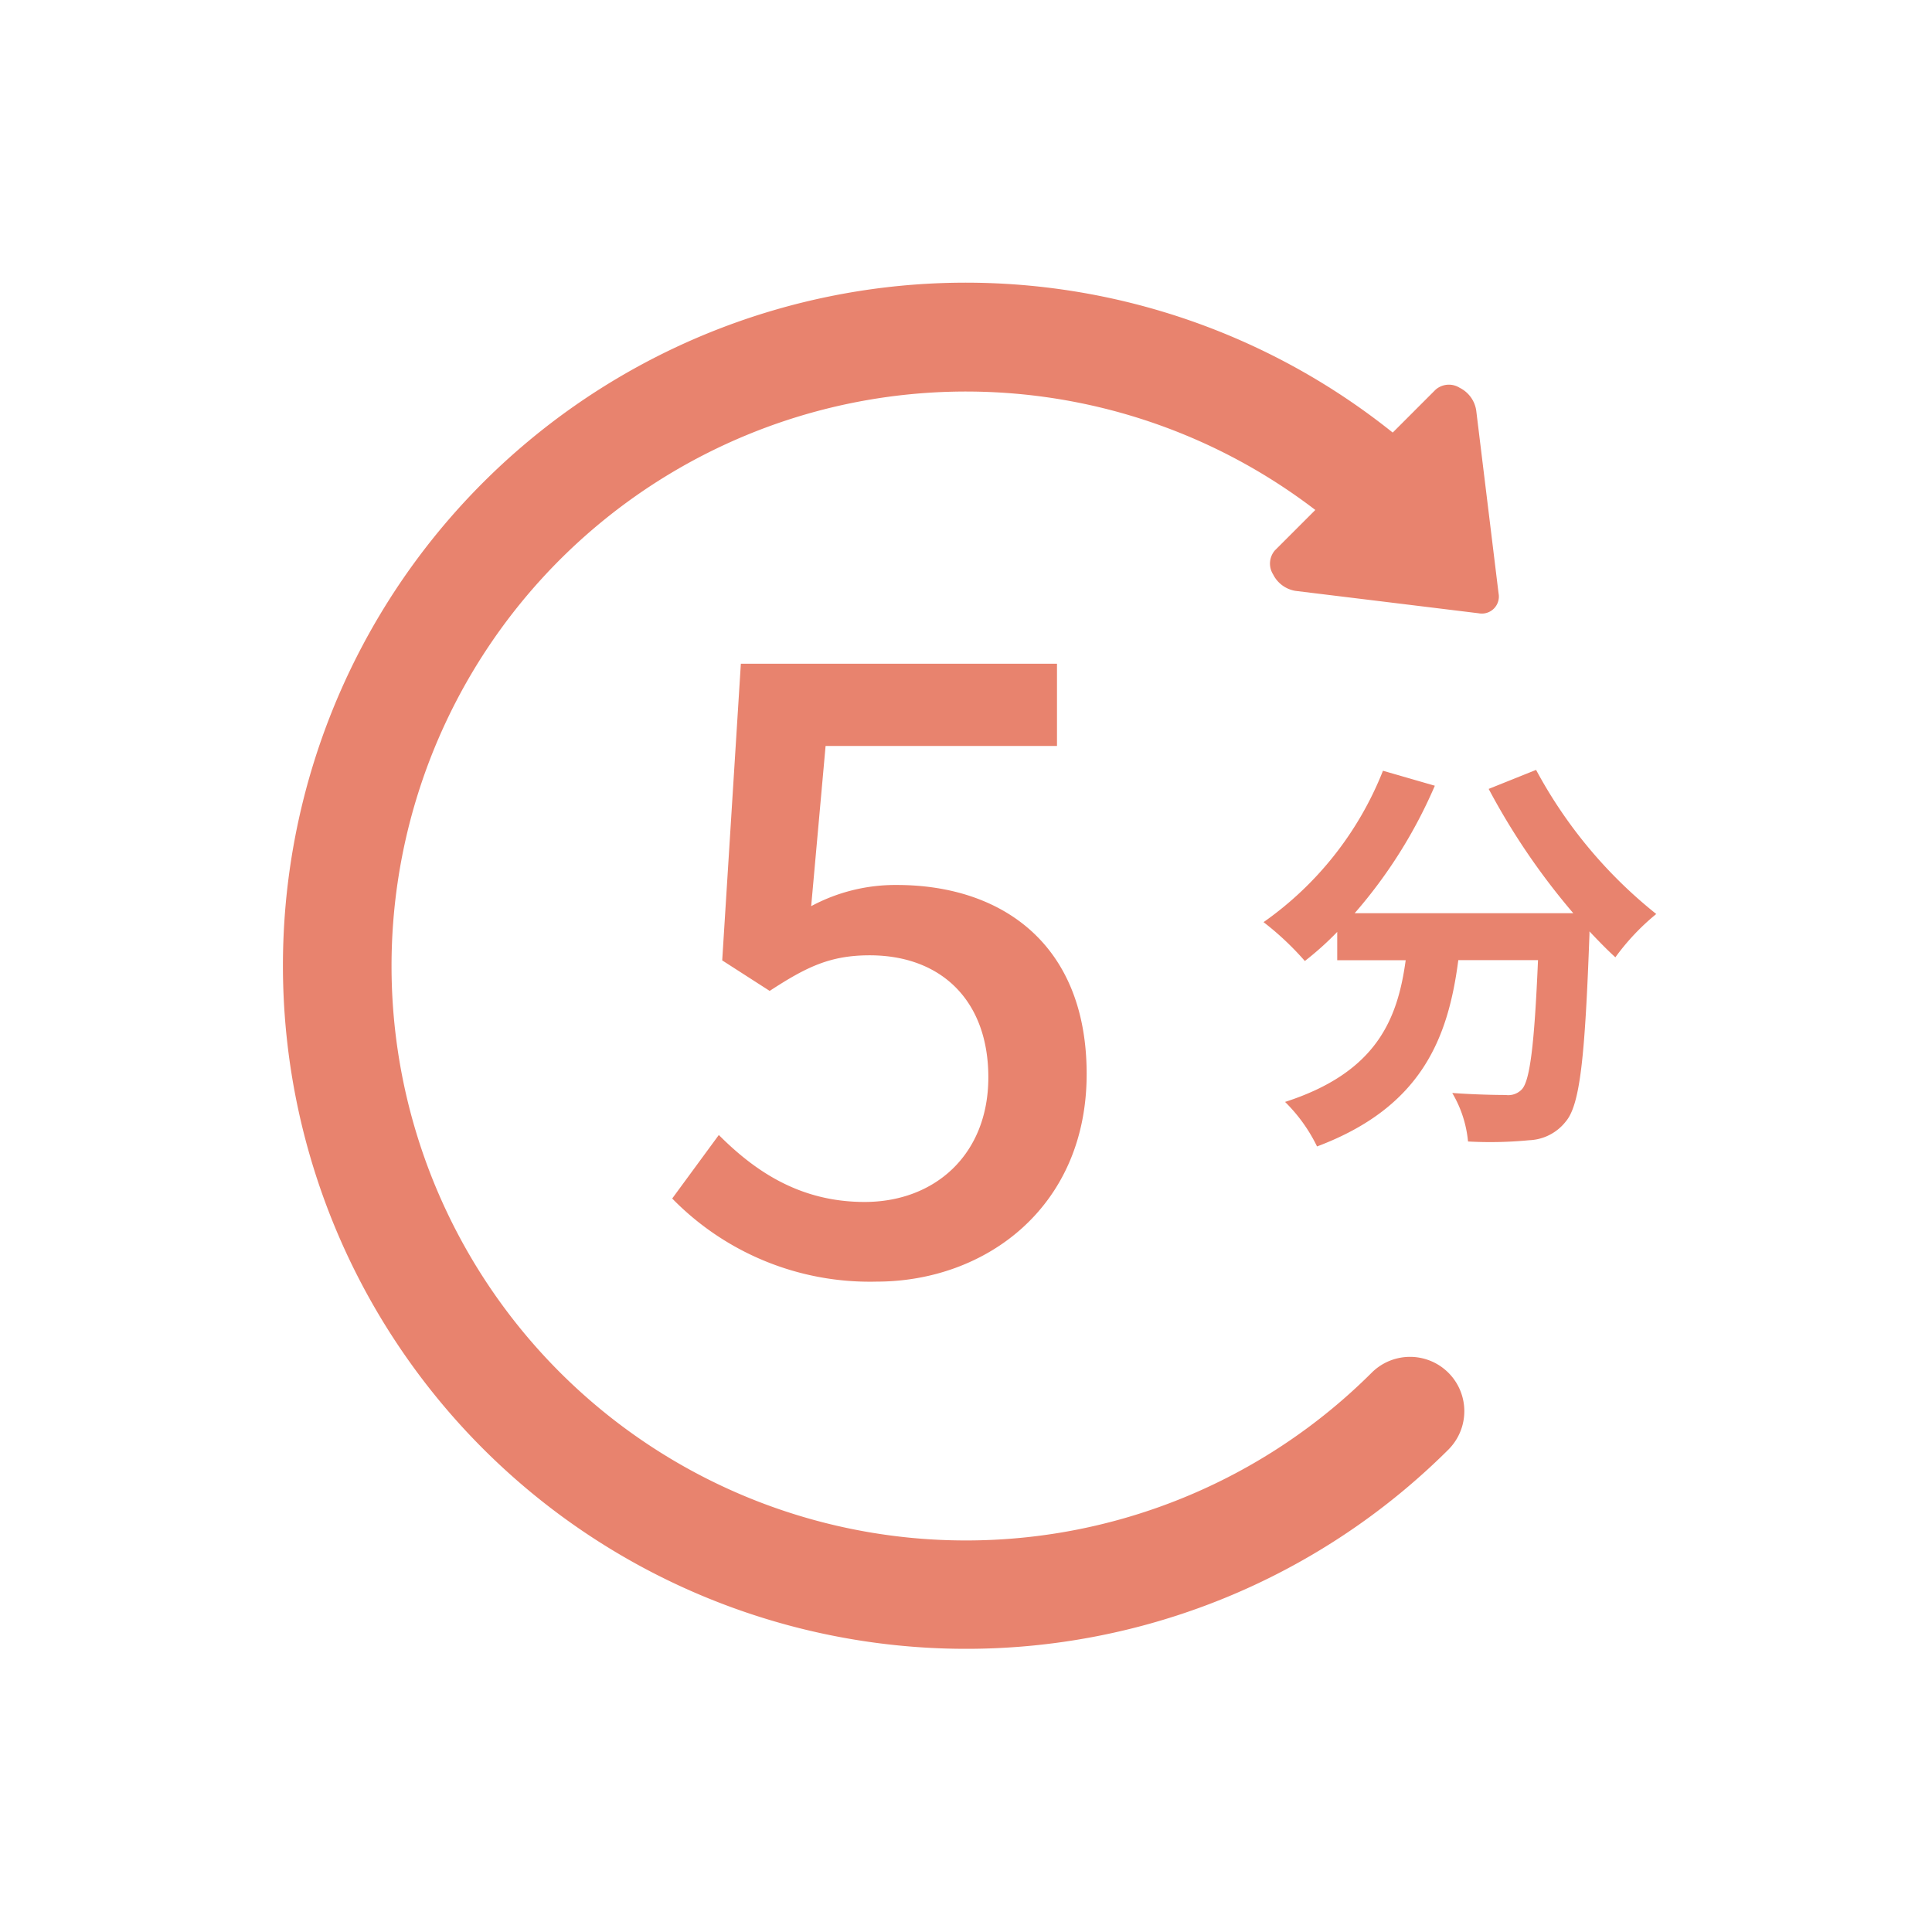
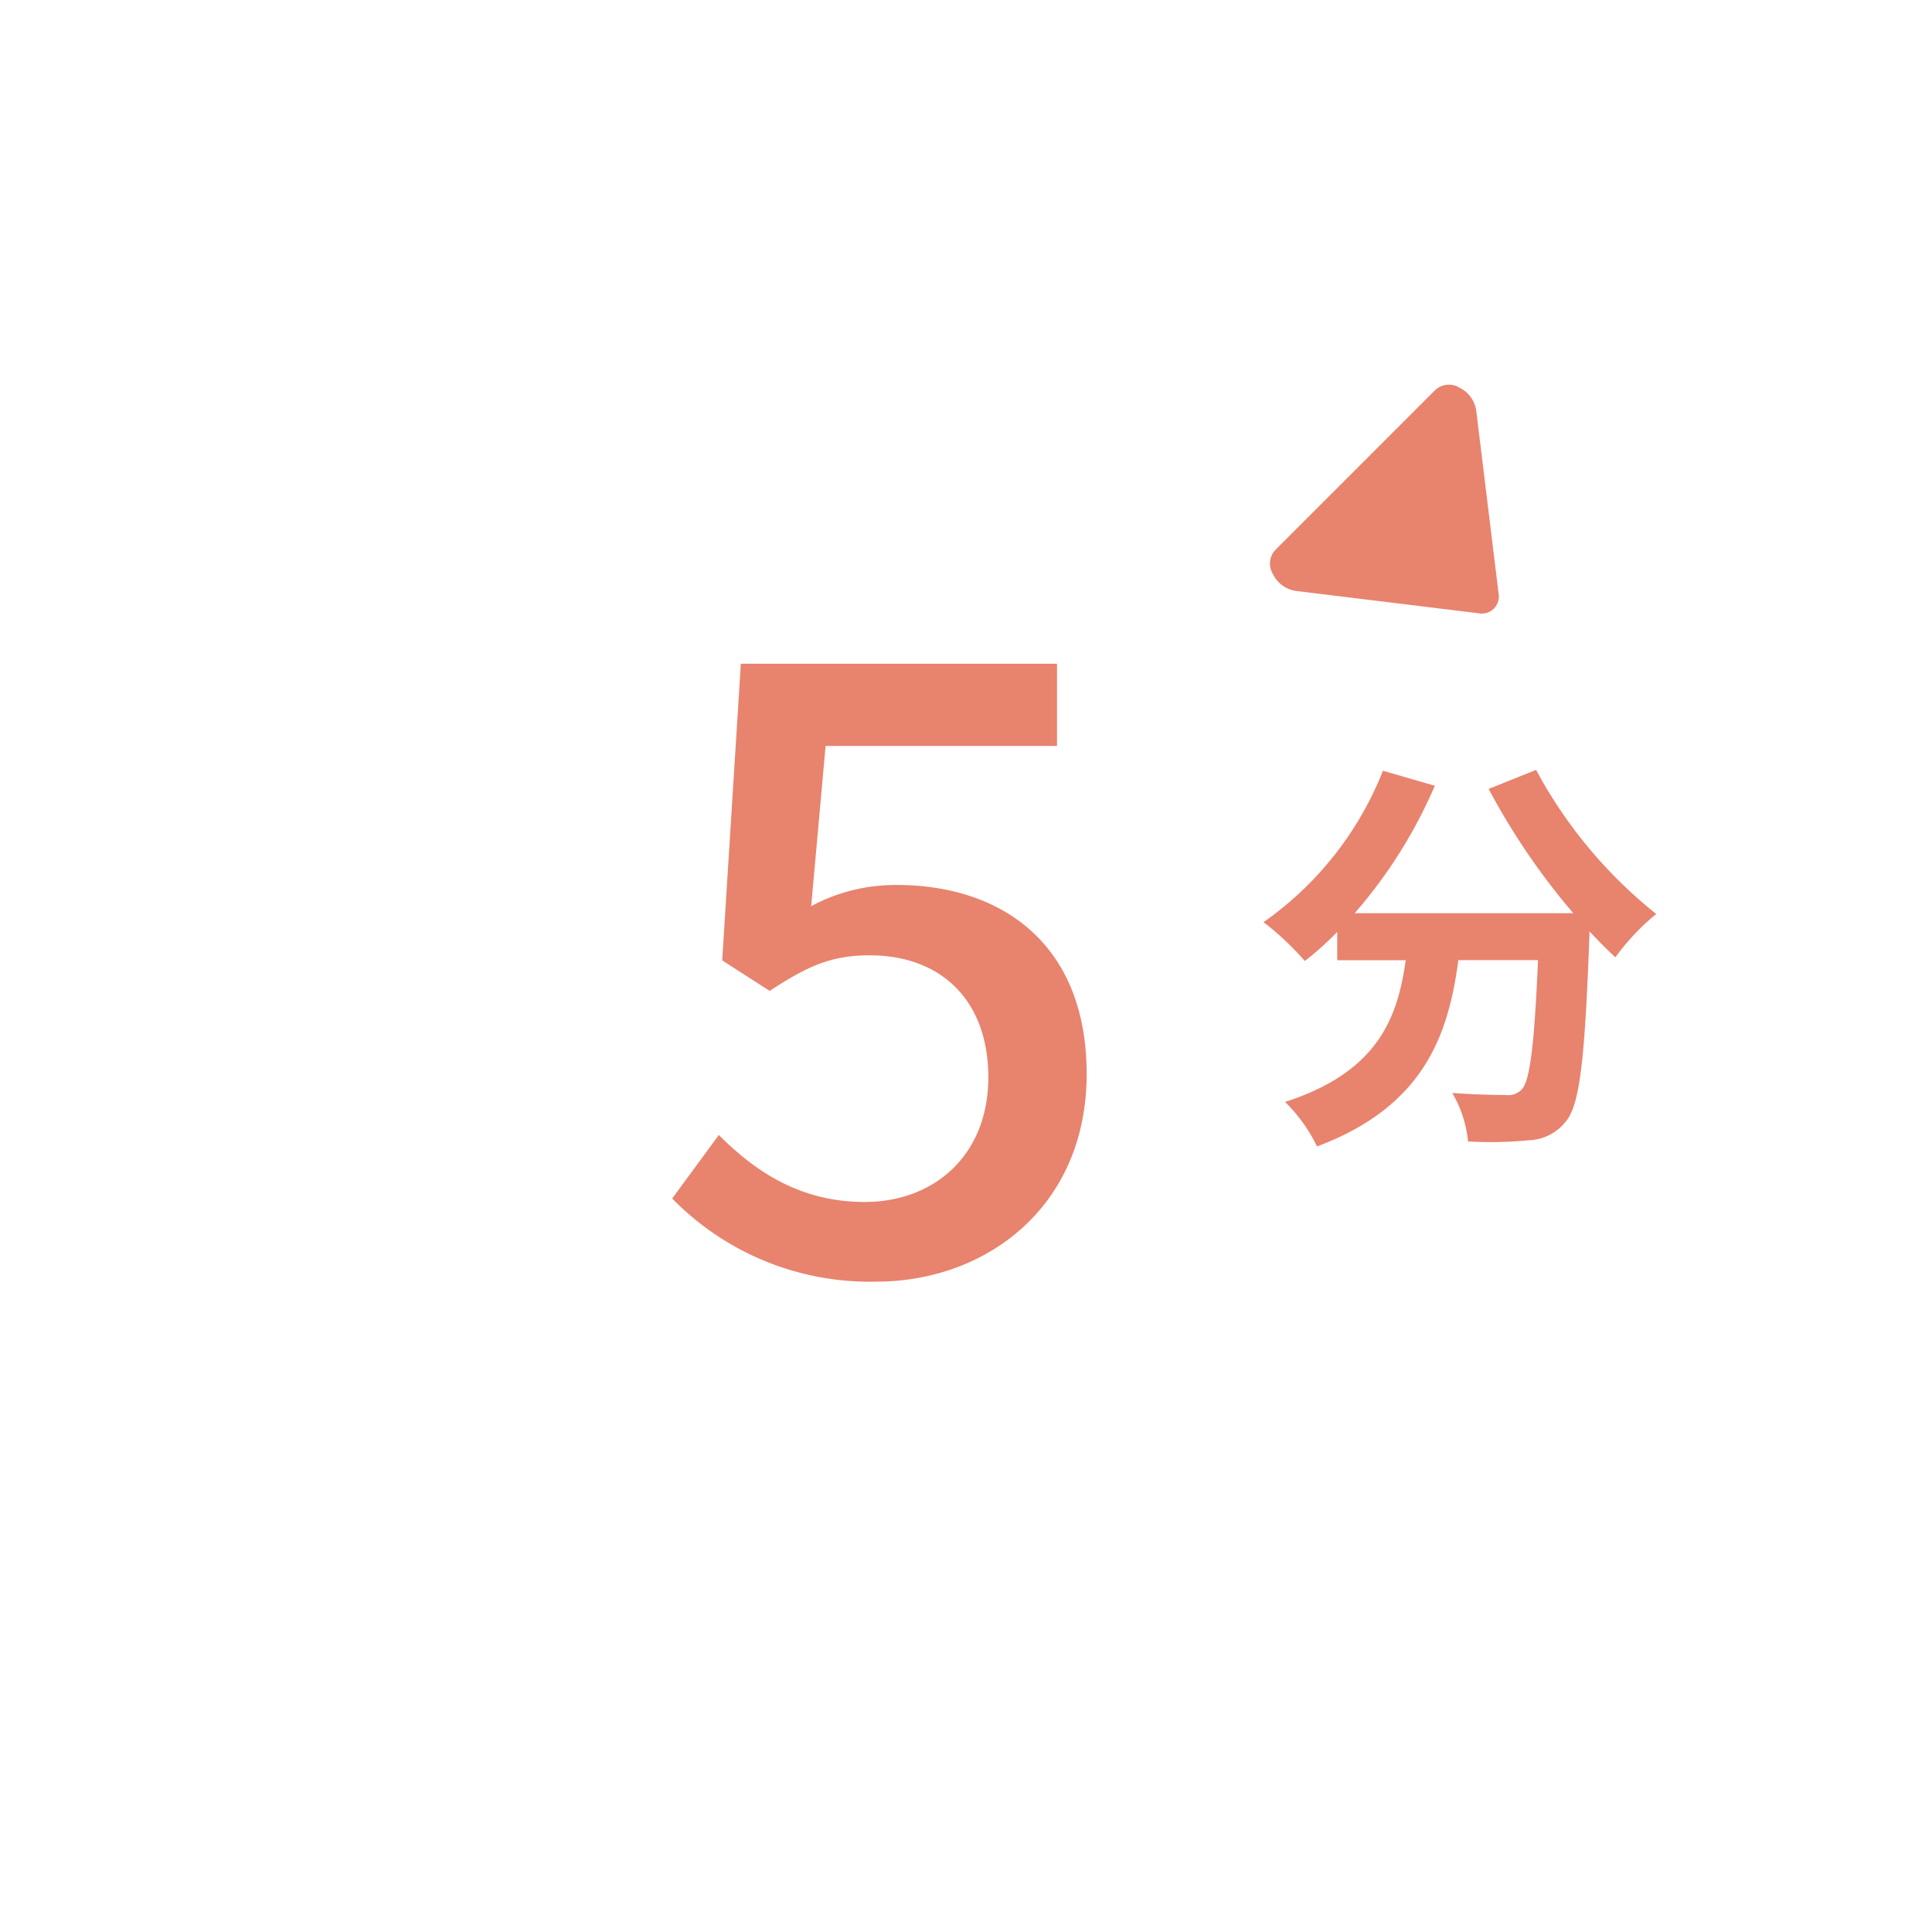
<svg xmlns="http://www.w3.org/2000/svg" width="152.728" height="152.728">
  <g fill="#e8836e">
    <path d="M117.682 62.365a54.342 54.342 0 006.688 9.824h-17.28a38.379 38.379 0 006.336-10.076l-4.1-1.184a26.532 26.532 0 01-9.44 11.968 22.885 22.885 0 013.264 3.072 24.11 24.11 0 002.56-2.3v2.24h5.412c-.64 4.672-2.3 8.864-9.536 11.2a12.749 12.749 0 012.528 3.52c8.288-3.116 10.368-8.584 11.168-14.728h6.3c-.284 6.688-.64 9.536-1.276 10.212a1.484 1.484 0 01-1.28.448c-.8 0-2.464-.032-4.224-.16a9.2 9.2 0 011.248 3.836 32.013 32.013 0 004.832-.1 3.862 3.862 0 002.912-1.5c1.12-1.344 1.504-5.124 1.856-14.784v-.224c.7.736 1.376 1.44 2.048 2.048a18.228 18.228 0 013.232-3.424 36.845 36.845 0 01-9.5-11.392zm-48.396 38.95c8.643 0 16.616-5.9 16.616-16.415 0-10.318-6.767-14.941-15.008-14.941a14.061 14.061 0 00-6.769 1.675l1.139-12.663h18.293v-6.5H58.566l-1.474 23.45 3.752 2.412c2.881-1.876 4.757-2.814 7.906-2.814 5.628 0 9.38 3.551 9.38 9.648s-4.221 9.85-9.782 9.85c-5.159 0-8.71-2.479-11.524-5.293l-3.685 5.02a21.823 21.823 0 0016.147 6.571z" />
-     <path d="M114.548 114.544A54.011 54.011 0 0126.32 56.047a53.983 53.983 0 0188.227-17.863 4.293 4.293 0 01-6.071 6.071 45.411 45.411 0 00-77.524 32.109 45.411 45.411 0 0077.524 32.109 4.293 4.293 0 016.07 6.071z" />
    <path d="M105.333 38.957l-4.543 4.544a1.6 1.6 0 00-.15 1.904 2.4 2.4 0 001.79 1.308l7.23.883 7.233.885a1.344 1.344 0 001.571-1.572l-.883-7.233-.884-7.231a2.4 2.4 0 00-1.308-1.79 1.6 1.6 0 00-1.904.15l-4.541 4.541" />
  </g>
</svg>